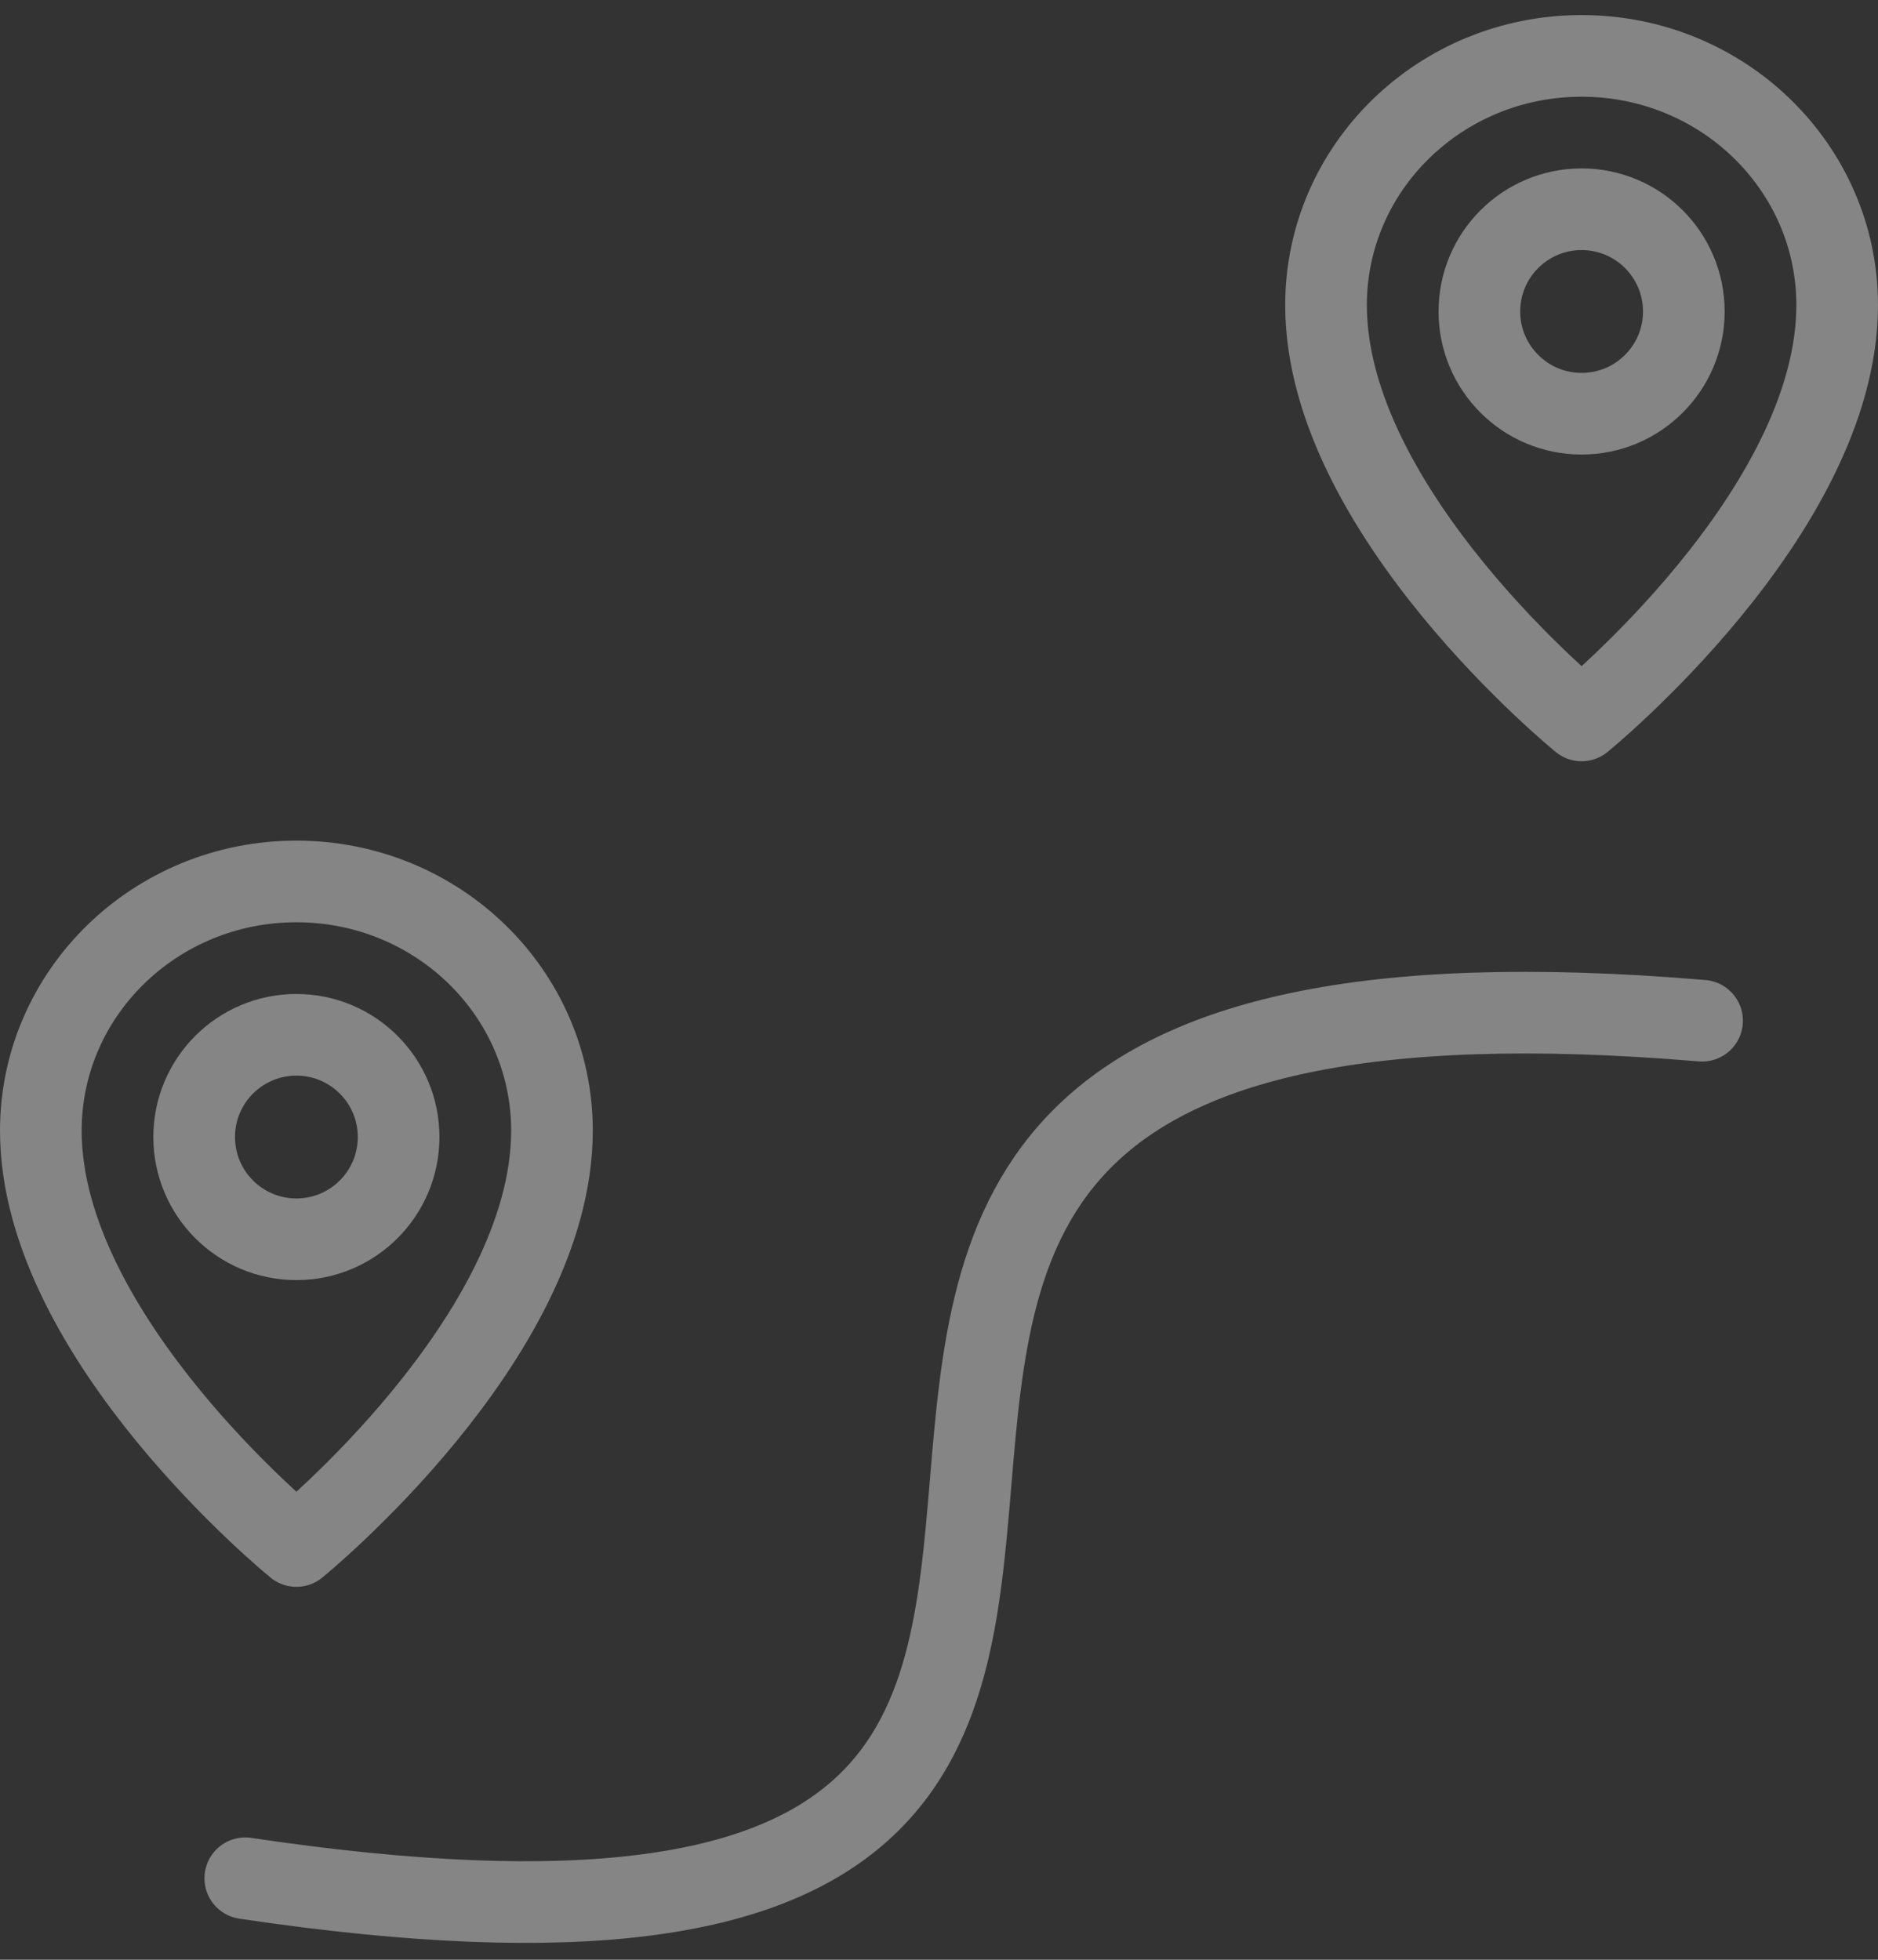
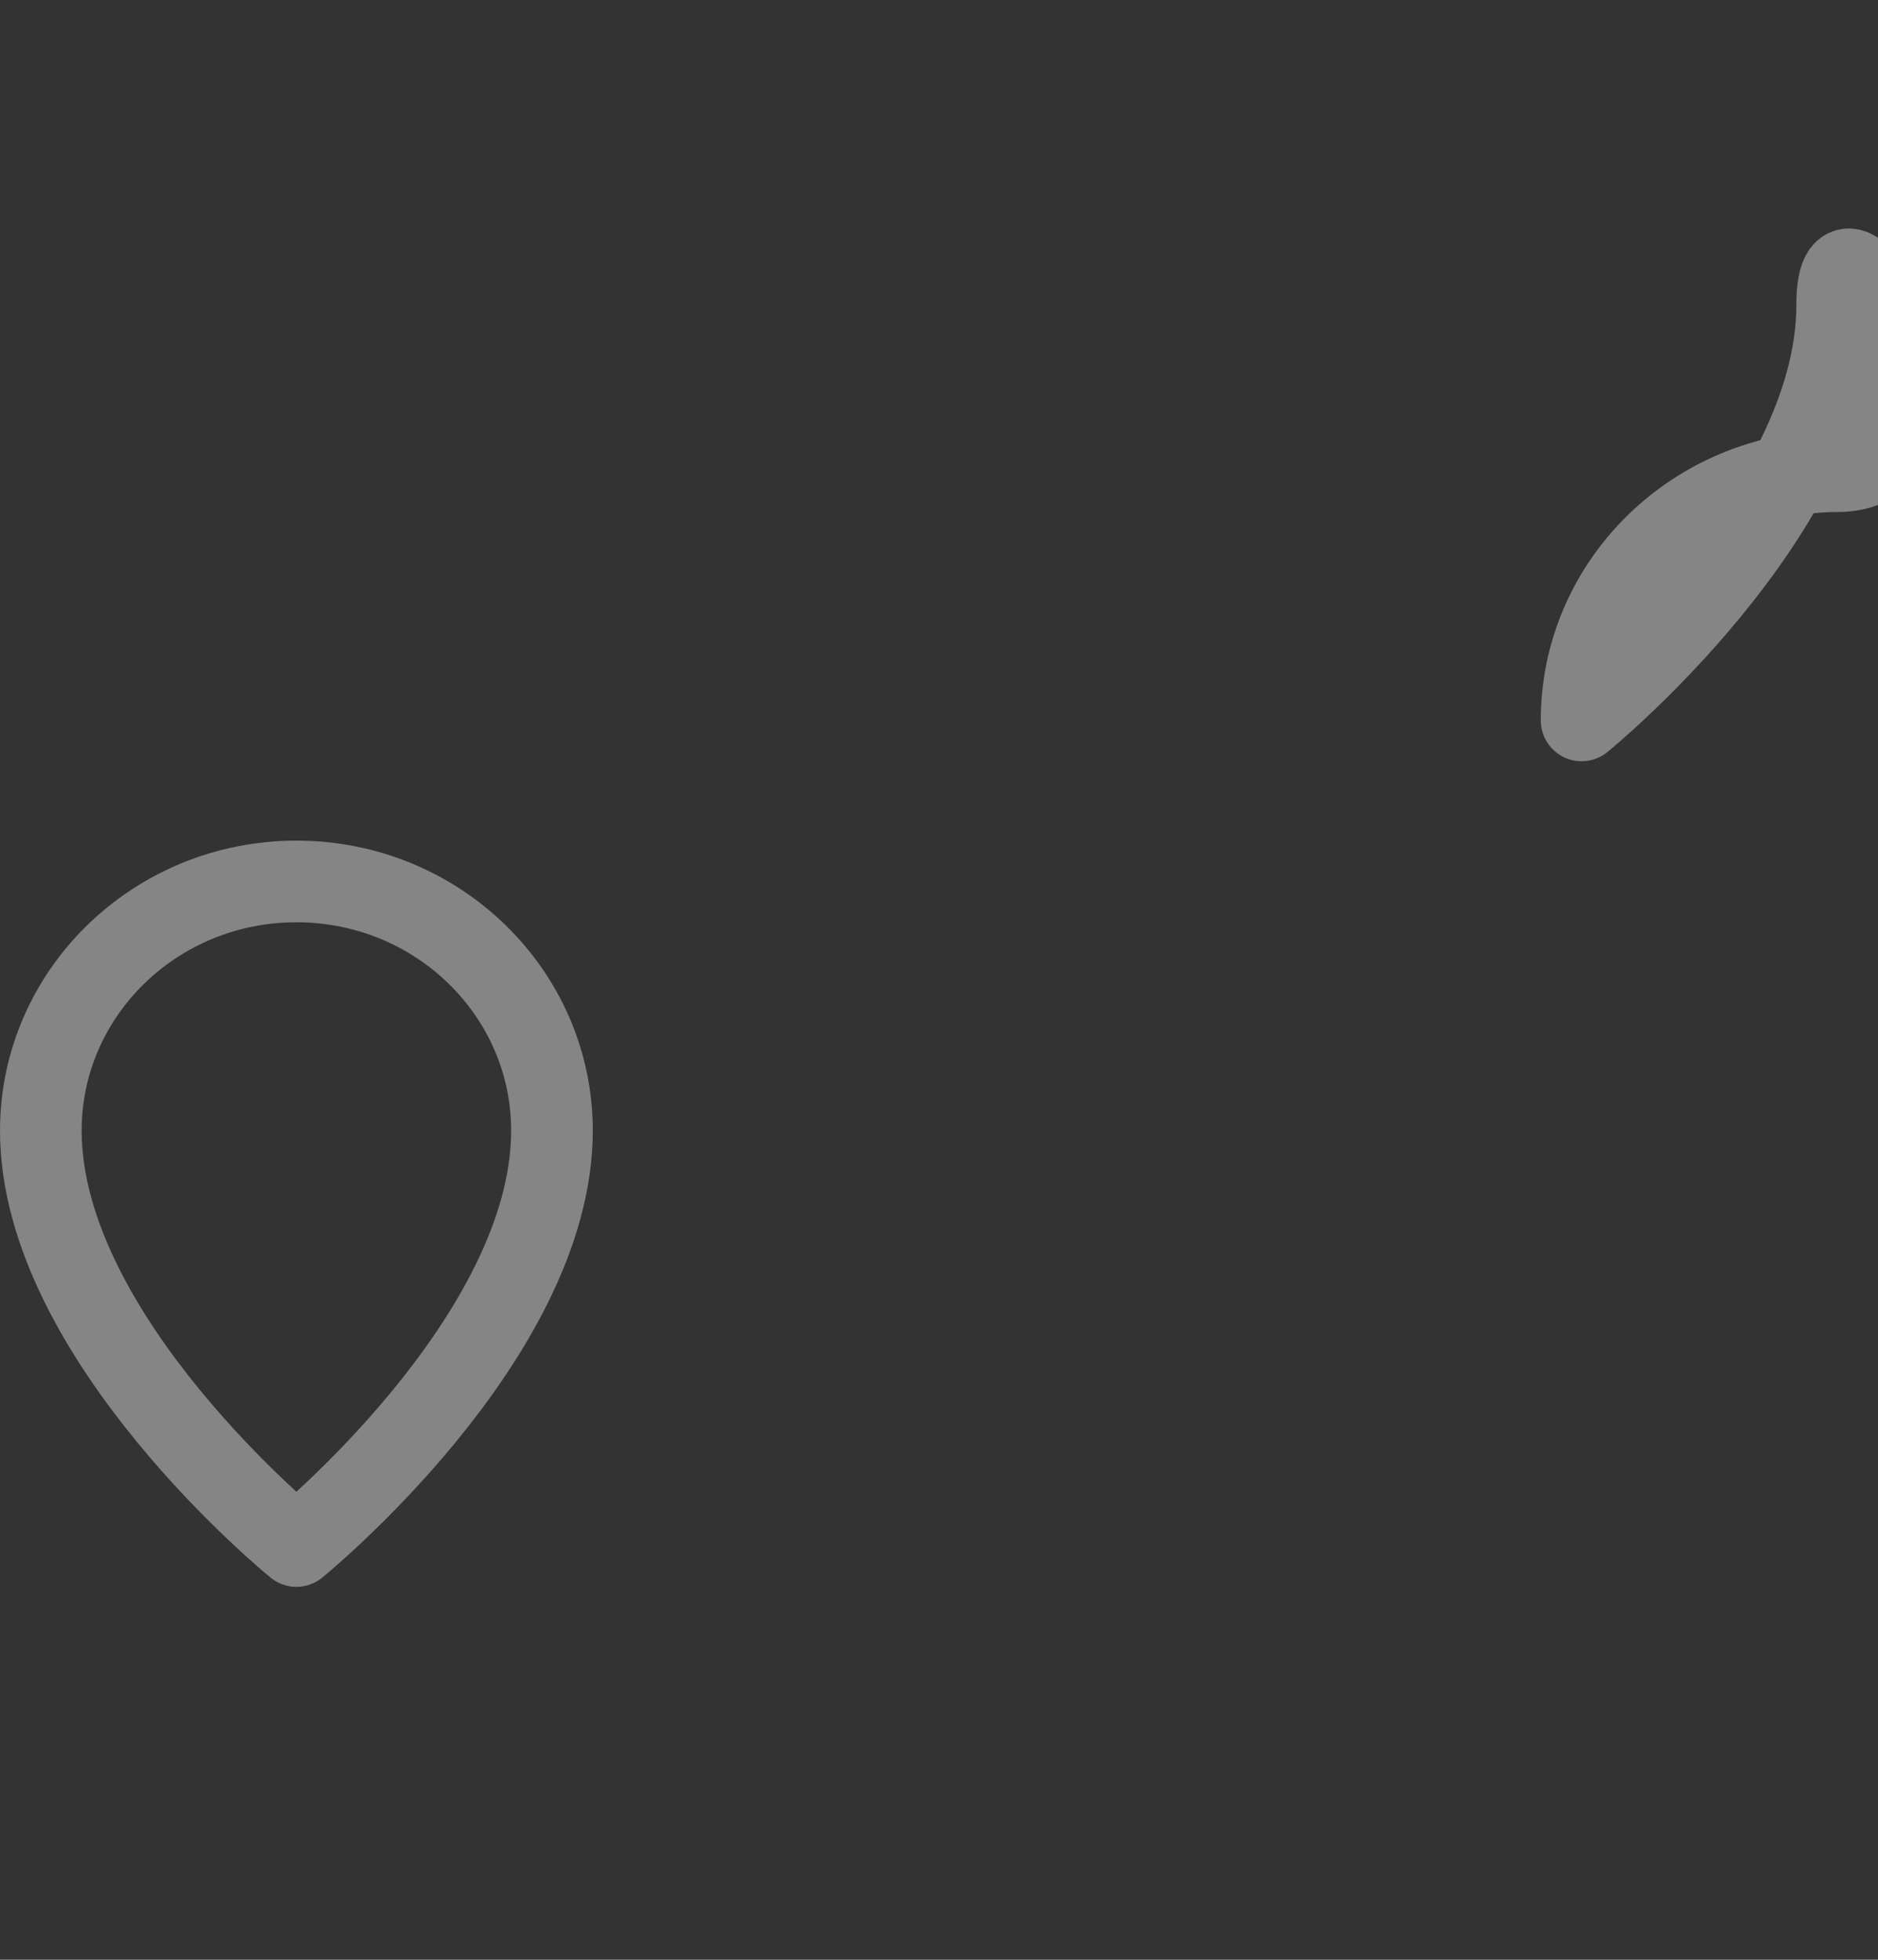
<svg xmlns="http://www.w3.org/2000/svg" width="46" height="48" fill="none">
  <rect width="100%" height="100%" fill="#333333" stroke="none" />
-   <circle cx="7.26" cy="27.849" r="2.504" stroke="#fff" stroke-opacity=".4" stroke-width="2" stroke-linecap="round" stroke-linejoin="round" />
-   <circle cx="38.74" cy="7.629" r="2.504" stroke="#fff" stroke-opacity=".4" stroke-width="2" stroke-linecap="round" stroke-linejoin="round" />
-   <path d="M13.52 27.693c0 5.086-6.26 10.173-6.26 10.173S1 32.779 1 27.693c0-3.37 2.803-6.104 6.26-6.104 3.458 0 6.26 2.733 6.26 6.104zM45 7.473c0 5.086-6.26 10.172-6.26 10.172s-6.26-5.086-6.26-10.172c0-3.371 2.803-6.104 6.26-6.104S45 4.102 45 7.473z" stroke="#fff" stroke-opacity=".4" stroke-width="2" stroke-linecap="round" stroke-linejoin="round" />
-   <path d="M6.008 46.004C39.5 51 8 22.16 41.691 25" stroke="#fff" stroke-opacity=".4" stroke-width="2" stroke-linecap="round" />
+   <path d="M13.52 27.693c0 5.086-6.26 10.173-6.26 10.173S1 32.779 1 27.693c0-3.37 2.803-6.104 6.26-6.104 3.458 0 6.26 2.733 6.26 6.104zM45 7.473c0 5.086-6.26 10.172-6.26 10.172c0-3.371 2.803-6.104 6.26-6.104S45 4.102 45 7.473z" stroke="#fff" stroke-opacity=".4" stroke-width="2" stroke-linecap="round" stroke-linejoin="round" />
</svg>